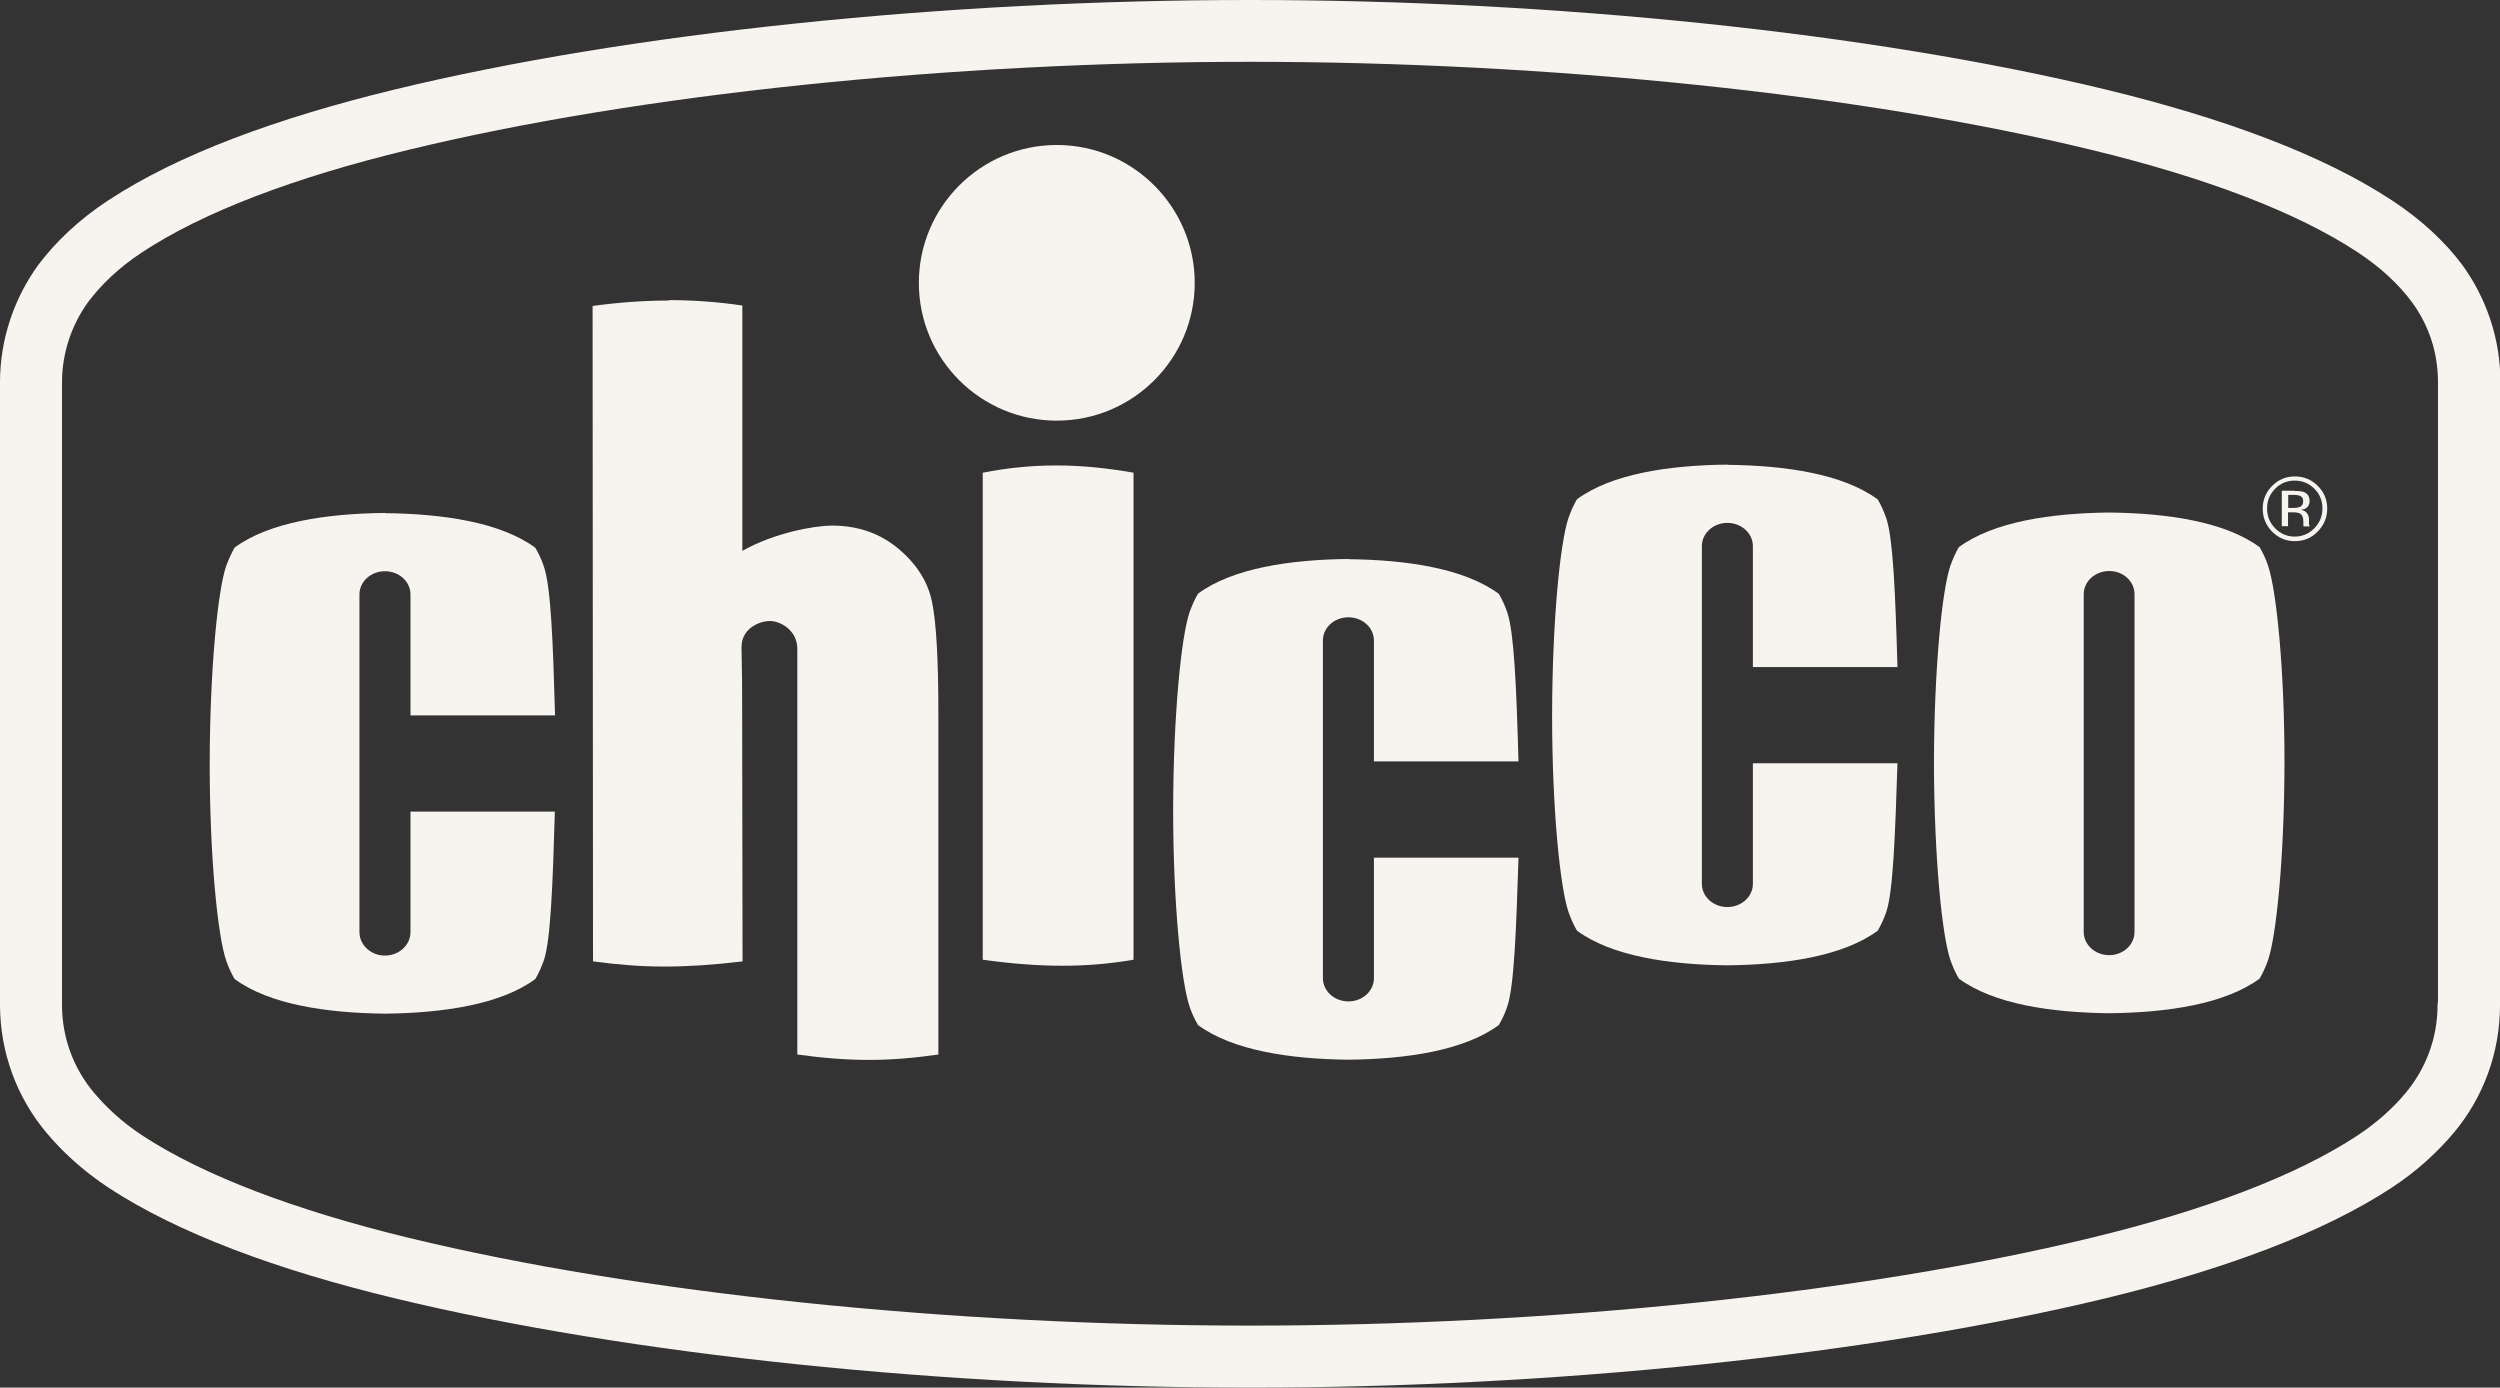
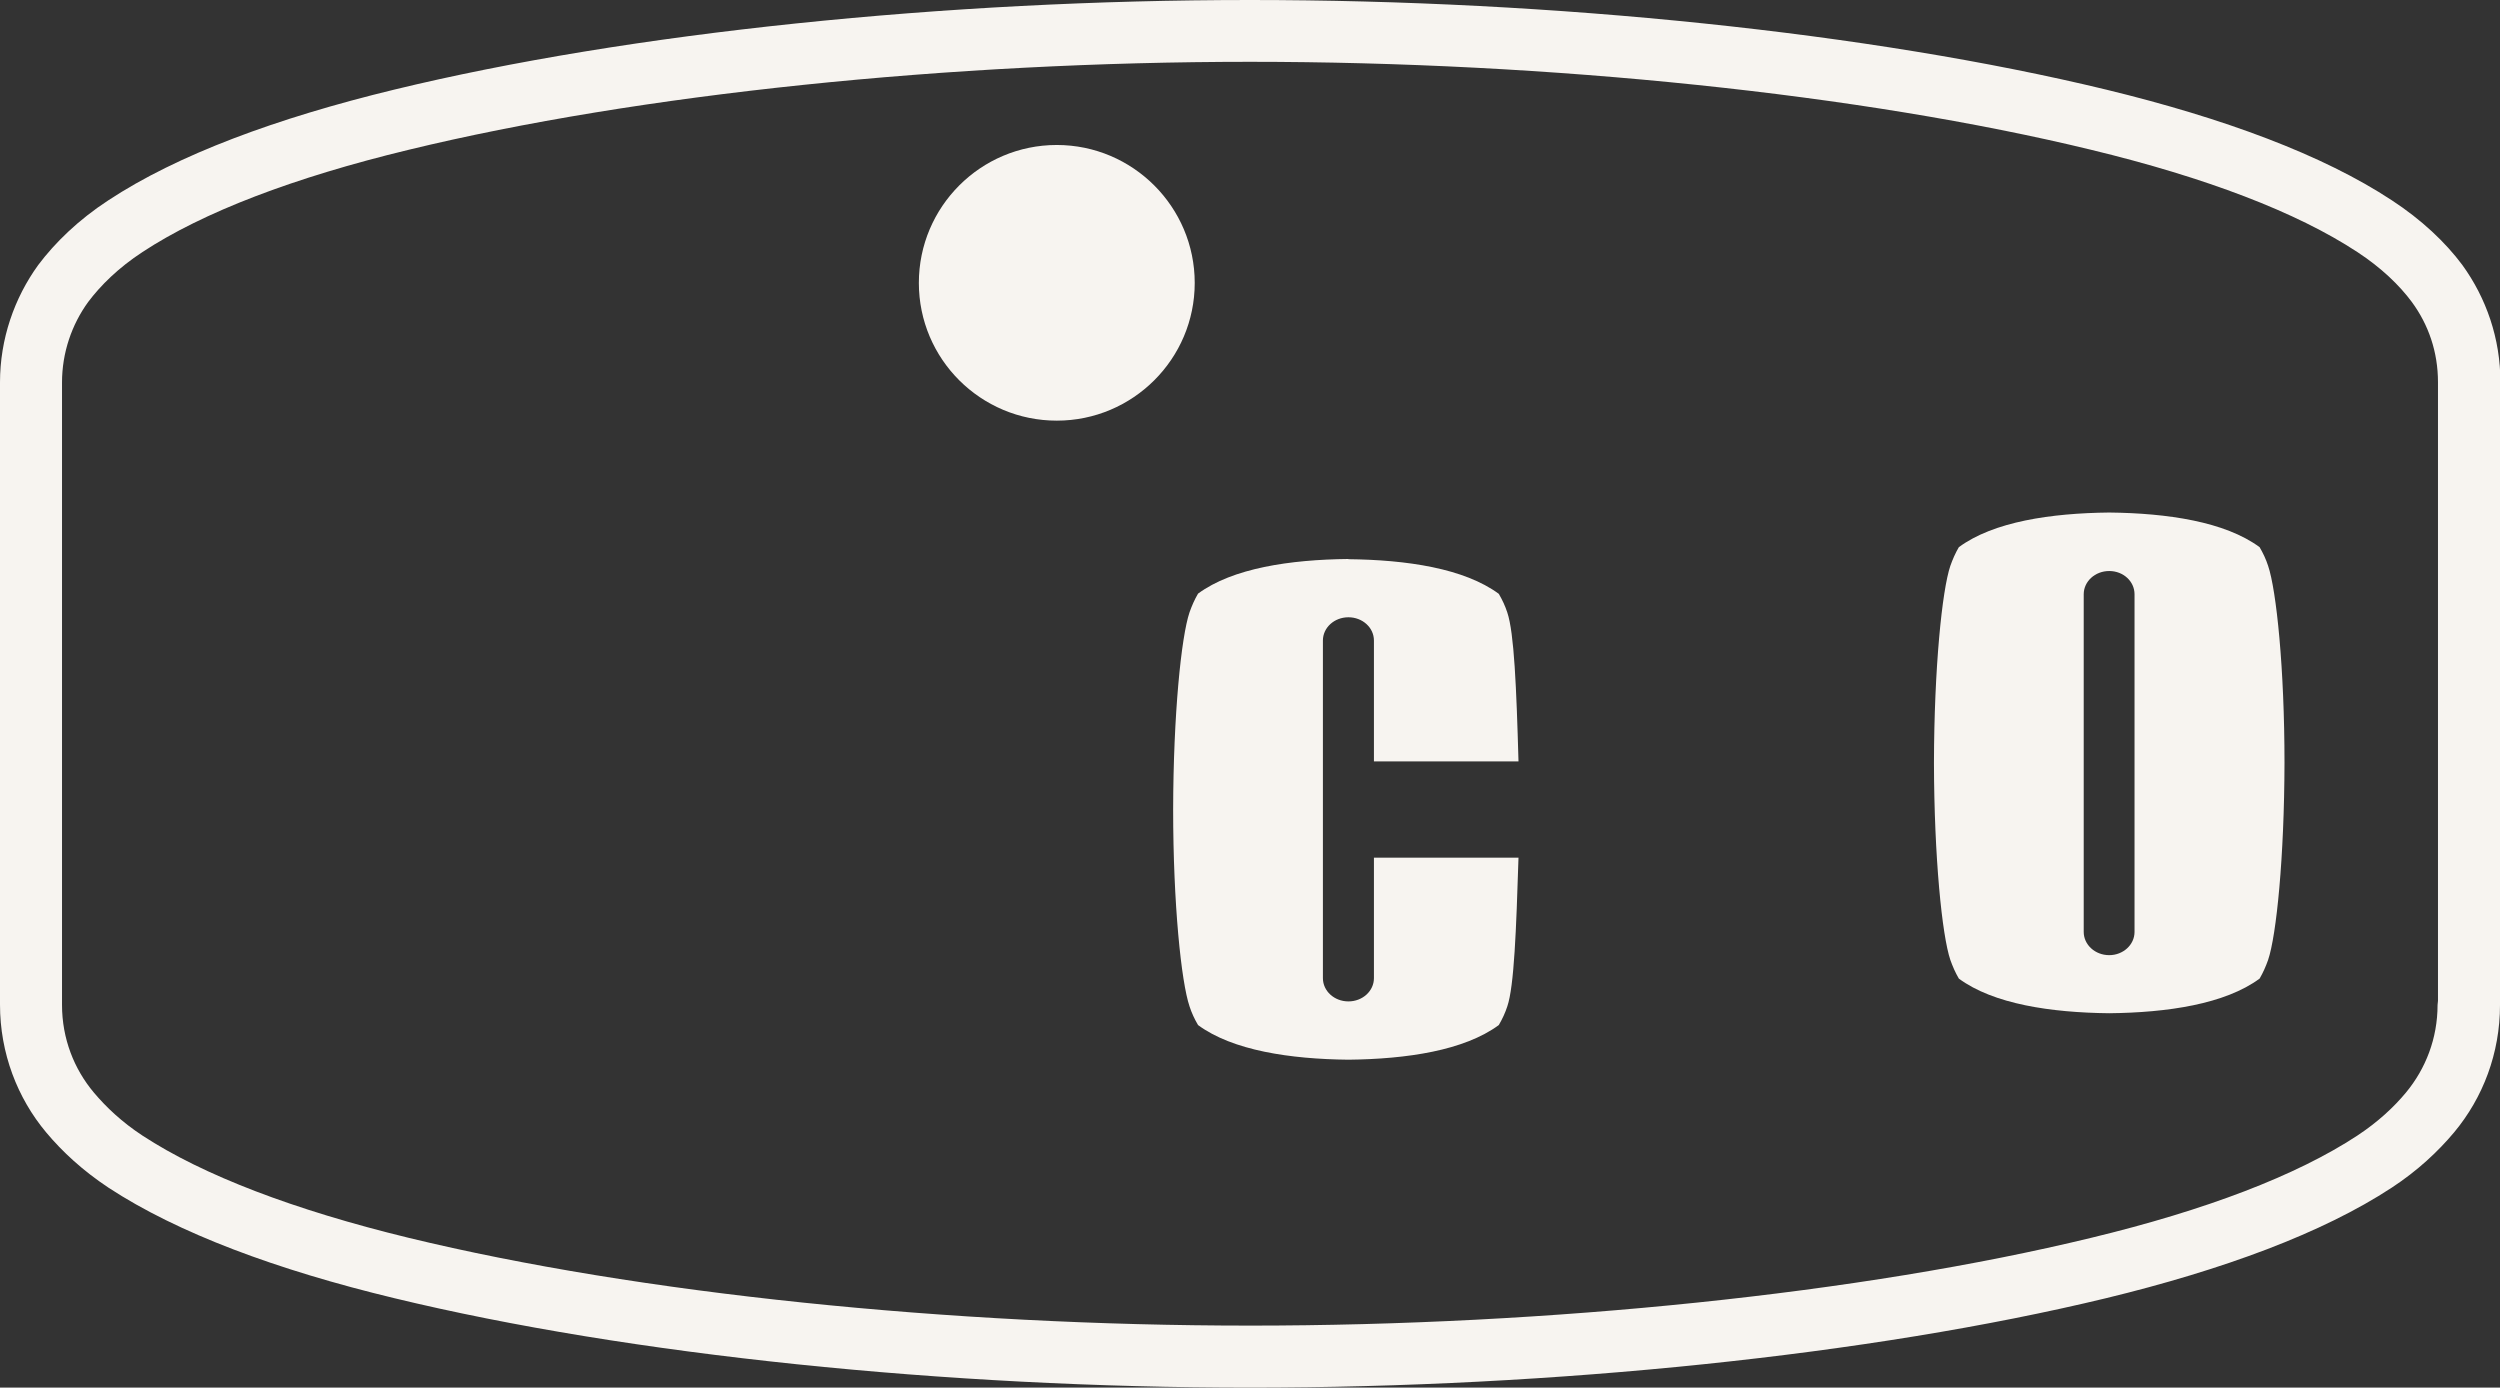
<svg xmlns="http://www.w3.org/2000/svg" id="Livello_2" data-name="Livello 2" viewBox="0 0 120.53 66.9">
  <rect x="0" y="0" width="120.53" height="66.9" fill="#333333" stroke="none" />
  <defs>
    <style>
      .cls-1 {
        fill: #f7f4f0;
      }
    </style>
  </defs>
  <g id="Livello_1-2" data-name="Livello 1">
    <g>
      <path class="cls-1" d="M50.95,6.99c-3.67,0-6.65,2.98-6.65,6.65s2.98,6.64,6.65,6.64,6.65-2.98,6.65-6.64-2.98-6.65-6.65-6.65" />
      <path class="cls-1" d="M60.26,0c-14.63,0-29.92,1.57-41.25,4.32-5.69,1.38-10.45,3.14-13.79,5.34-1.44.94-2.57,2.04-3.38,3.12-1.15,1.59-1.84,3.56-1.84,5.66v29.99c0,2.35.84,4.51,2.23,6.17.77.92,1.75,1.83,3,2.66,3.34,2.19,8.1,3.96,13.79,5.33,11.33,2.74,26.62,4.31,41.25,4.31s29.92-1.57,41.26-4.31c5.68-1.38,10.44-3.14,13.78-5.33,1.25-.82,2.24-1.75,3.01-2.67,1.39-1.67,2.21-3.81,2.21-6.14v-.22s.02-29.8.02-29.8c0-2.11-.68-4.06-1.84-5.66-.82-1.1-1.97-2.18-3.39-3.11-3.34-2.2-8.1-3.96-13.78-5.34C90.18,1.57,74.89,0,60.26,0M60.26,63.91c-14.46,0-29.5-1.55-40.55-4.23-5.55-1.35-9.92-3.02-12.84-4.93-.99-.65-1.75-1.37-2.34-2.07-.96-1.14-1.54-2.61-1.54-4.23v-30.01c0-1.44.47-2.79,1.26-3.88.6-.8,1.46-1.65,2.62-2.41,2.92-1.92,7.29-3.59,12.84-4.93,11.04-2.68,26.09-4.24,40.55-4.24s29.51,1.56,40.55,4.24c5.54,1.34,9.92,3.01,12.84,4.93,1.16.76,2.03,1.6,2.63,2.41.8,1.09,1.26,2.4,1.26,3.87v29.82s-.02.2-.02.2c0,1.61-.57,3.07-1.52,4.22-.58.7-1.35,1.42-2.35,2.08-2.92,1.92-7.29,3.59-12.84,4.93-11.04,2.68-26.09,4.23-40.55,4.23" />
      <path class="cls-1" d="M101.69,24.71c-2.81.03-5.58.44-7.25,1.67-.17.29-.3.59-.41.9-.4,1.18-.78,4.94-.79,9.5.01,4.56.39,8.32.79,9.5.11.31.24.61.41.9,1.67,1.23,4.44,1.64,7.25,1.67,2.81-.03,5.58-.44,7.25-1.67.17-.29.3-.59.41-.9.4-1.18.78-4.93.79-9.5,0-4.56-.39-8.32-.79-9.5-.1-.31-.24-.61-.41-.9-1.67-1.23-4.44-1.64-7.25-1.67M101.69,46.05c-.68,0-1.23-.5-1.23-1.12v-16.28c0-.62.55-1.12,1.23-1.12s1.22.5,1.22,1.12v16.28c0,.62-.55,1.12-1.22,1.12" />
-       <path class="cls-1" d="M32.25,14.49c-1.2,0-2.43.09-3.68.26l.02,31.6c1.2.16,2.29.25,3.44.25s2.35-.08,3.77-.25l-.02-12.63c0-1.4-.03-1.96-.03-2.52,0-.91.87-1.26,1.37-1.26s1.32.44,1.32,1.34c0,.44,0,1.1,0,2.7v16.86c1.23.17,2.34.26,3.44.26s2.18-.09,3.36-.26v-16.47c0-2.58-.1-4.35-.3-5.32-.19-.98-.73-1.84-1.62-2.59-.88-.74-1.95-1.12-3.21-1.12-.82,0-2.77.34-4.32,1.22v-11.83c-1.15-.17-2.33-.26-3.53-.26" />
-       <path class="cls-1" d="M18.56,24.73c-2.81.03-5.58.44-7.25,1.67-.16.29-.3.59-.41.9-.4,1.18-.78,4.94-.79,9.5,0,4.56.39,8.32.79,9.5.11.31.24.61.41.9,1.67,1.23,4.44,1.64,7.25,1.67,2.81-.03,5.58-.44,7.25-1.67.17-.29.3-.59.41-.9.33-.97.43-3.69.53-7.17h-6.96v5.81c0,.62-.55,1.13-1.23,1.13s-1.23-.51-1.23-1.13v-16.28c0-.62.55-1.12,1.23-1.12s1.23.5,1.23,1.12v5.83h6.97c-.1-3.56-.2-6.2-.54-7.18-.1-.31-.24-.61-.41-.9-1.67-1.23-4.44-1.64-7.25-1.67" />
      <path class="cls-1" d="M65.01,26.95c-2.81.03-5.58.44-7.25,1.67-.17.29-.3.59-.41.9-.4,1.18-.78,4.93-.79,9.5,0,4.56.39,8.32.79,9.5.1.31.24.61.41.9,1.67,1.23,4.44,1.64,7.25,1.67,2.81-.03,5.58-.44,7.25-1.67.17-.29.31-.59.41-.9.33-.97.43-3.69.54-7.17h-6.97v5.81c0,.62-.55,1.12-1.23,1.12s-1.23-.5-1.23-1.12v-16.28c0-.62.55-1.12,1.23-1.12s1.23.5,1.23,1.12v5.83h6.97c-.1-3.56-.21-6.2-.54-7.18-.1-.31-.24-.61-.41-.9-1.67-1.23-4.44-1.64-7.25-1.67" />
-       <path class="cls-1" d="M83.28,22.4c-2.81.03-5.58.44-7.25,1.67-.17.29-.3.59-.41.9-.4,1.18-.78,4.93-.79,9.5,0,4.57.39,8.32.79,9.5.11.31.24.61.41.9,1.67,1.23,4.44,1.64,7.25,1.67,2.81-.03,5.58-.44,7.25-1.67.17-.29.3-.59.41-.9.33-.97.43-3.69.54-7.17h-6.97v5.81c0,.62-.55,1.12-1.23,1.12s-1.23-.5-1.23-1.12v-16.28c0-.62.55-1.12,1.23-1.12s1.23.5,1.23,1.12v5.83h6.97c-.1-3.56-.21-6.2-.54-7.18-.11-.31-.24-.61-.41-.9-1.67-1.23-4.44-1.64-7.25-1.67" />
-       <path class="cls-1" d="M50.92,22.44c-1.2,0-2.37.12-3.54.35v23.48c1.37.19,2.62.29,3.82.29s2.28-.09,3.45-.29v-23.48c-1.3-.23-2.53-.35-3.73-.35" />
-       <path class="cls-1" d="M110.64,22.97c-.43,0-.79.15-1.09.45-.3.3-.46.67-.46,1.1s.15.8.45,1.11c.3.3.67.46,1.1.46s.8-.15,1.1-.46c.3-.31.46-.67.46-1.11,0-.43-.15-.79-.46-1.1-.3-.3-.67-.45-1.1-.45M110.64,25.87c-.37,0-.69-.13-.95-.4-.26-.26-.39-.58-.39-.96s.13-.68.39-.95c.26-.26.58-.39.94-.39s.69.13.95.39c.26.26.39.58.39.95s-.13.69-.39.96c-.26.26-.57.4-.95.4M110.61,23.66h-.6v1.71h.3v-.67h.24c.16,0,.27.02.34.06.11.06.16.19.16.39v.19s.01.02.01.02v.02h.29v-.02s-.03-.09-.03-.09v-.13s0-.12,0-.12c0-.09-.03-.18-.09-.27-.06-.09-.16-.15-.3-.17.11-.02.19-.04.25-.08.11-.07.17-.19.17-.34,0-.21-.09-.36-.26-.43-.1-.04-.25-.06-.46-.06M110.32,24.48v-.62h.25c.17,0,.29.02.36.07.08.04.11.12.11.25s-.06.22-.18.27c-.06.02-.16.04-.29.04h-.27Z" />
    </g>
  </g>
</svg>